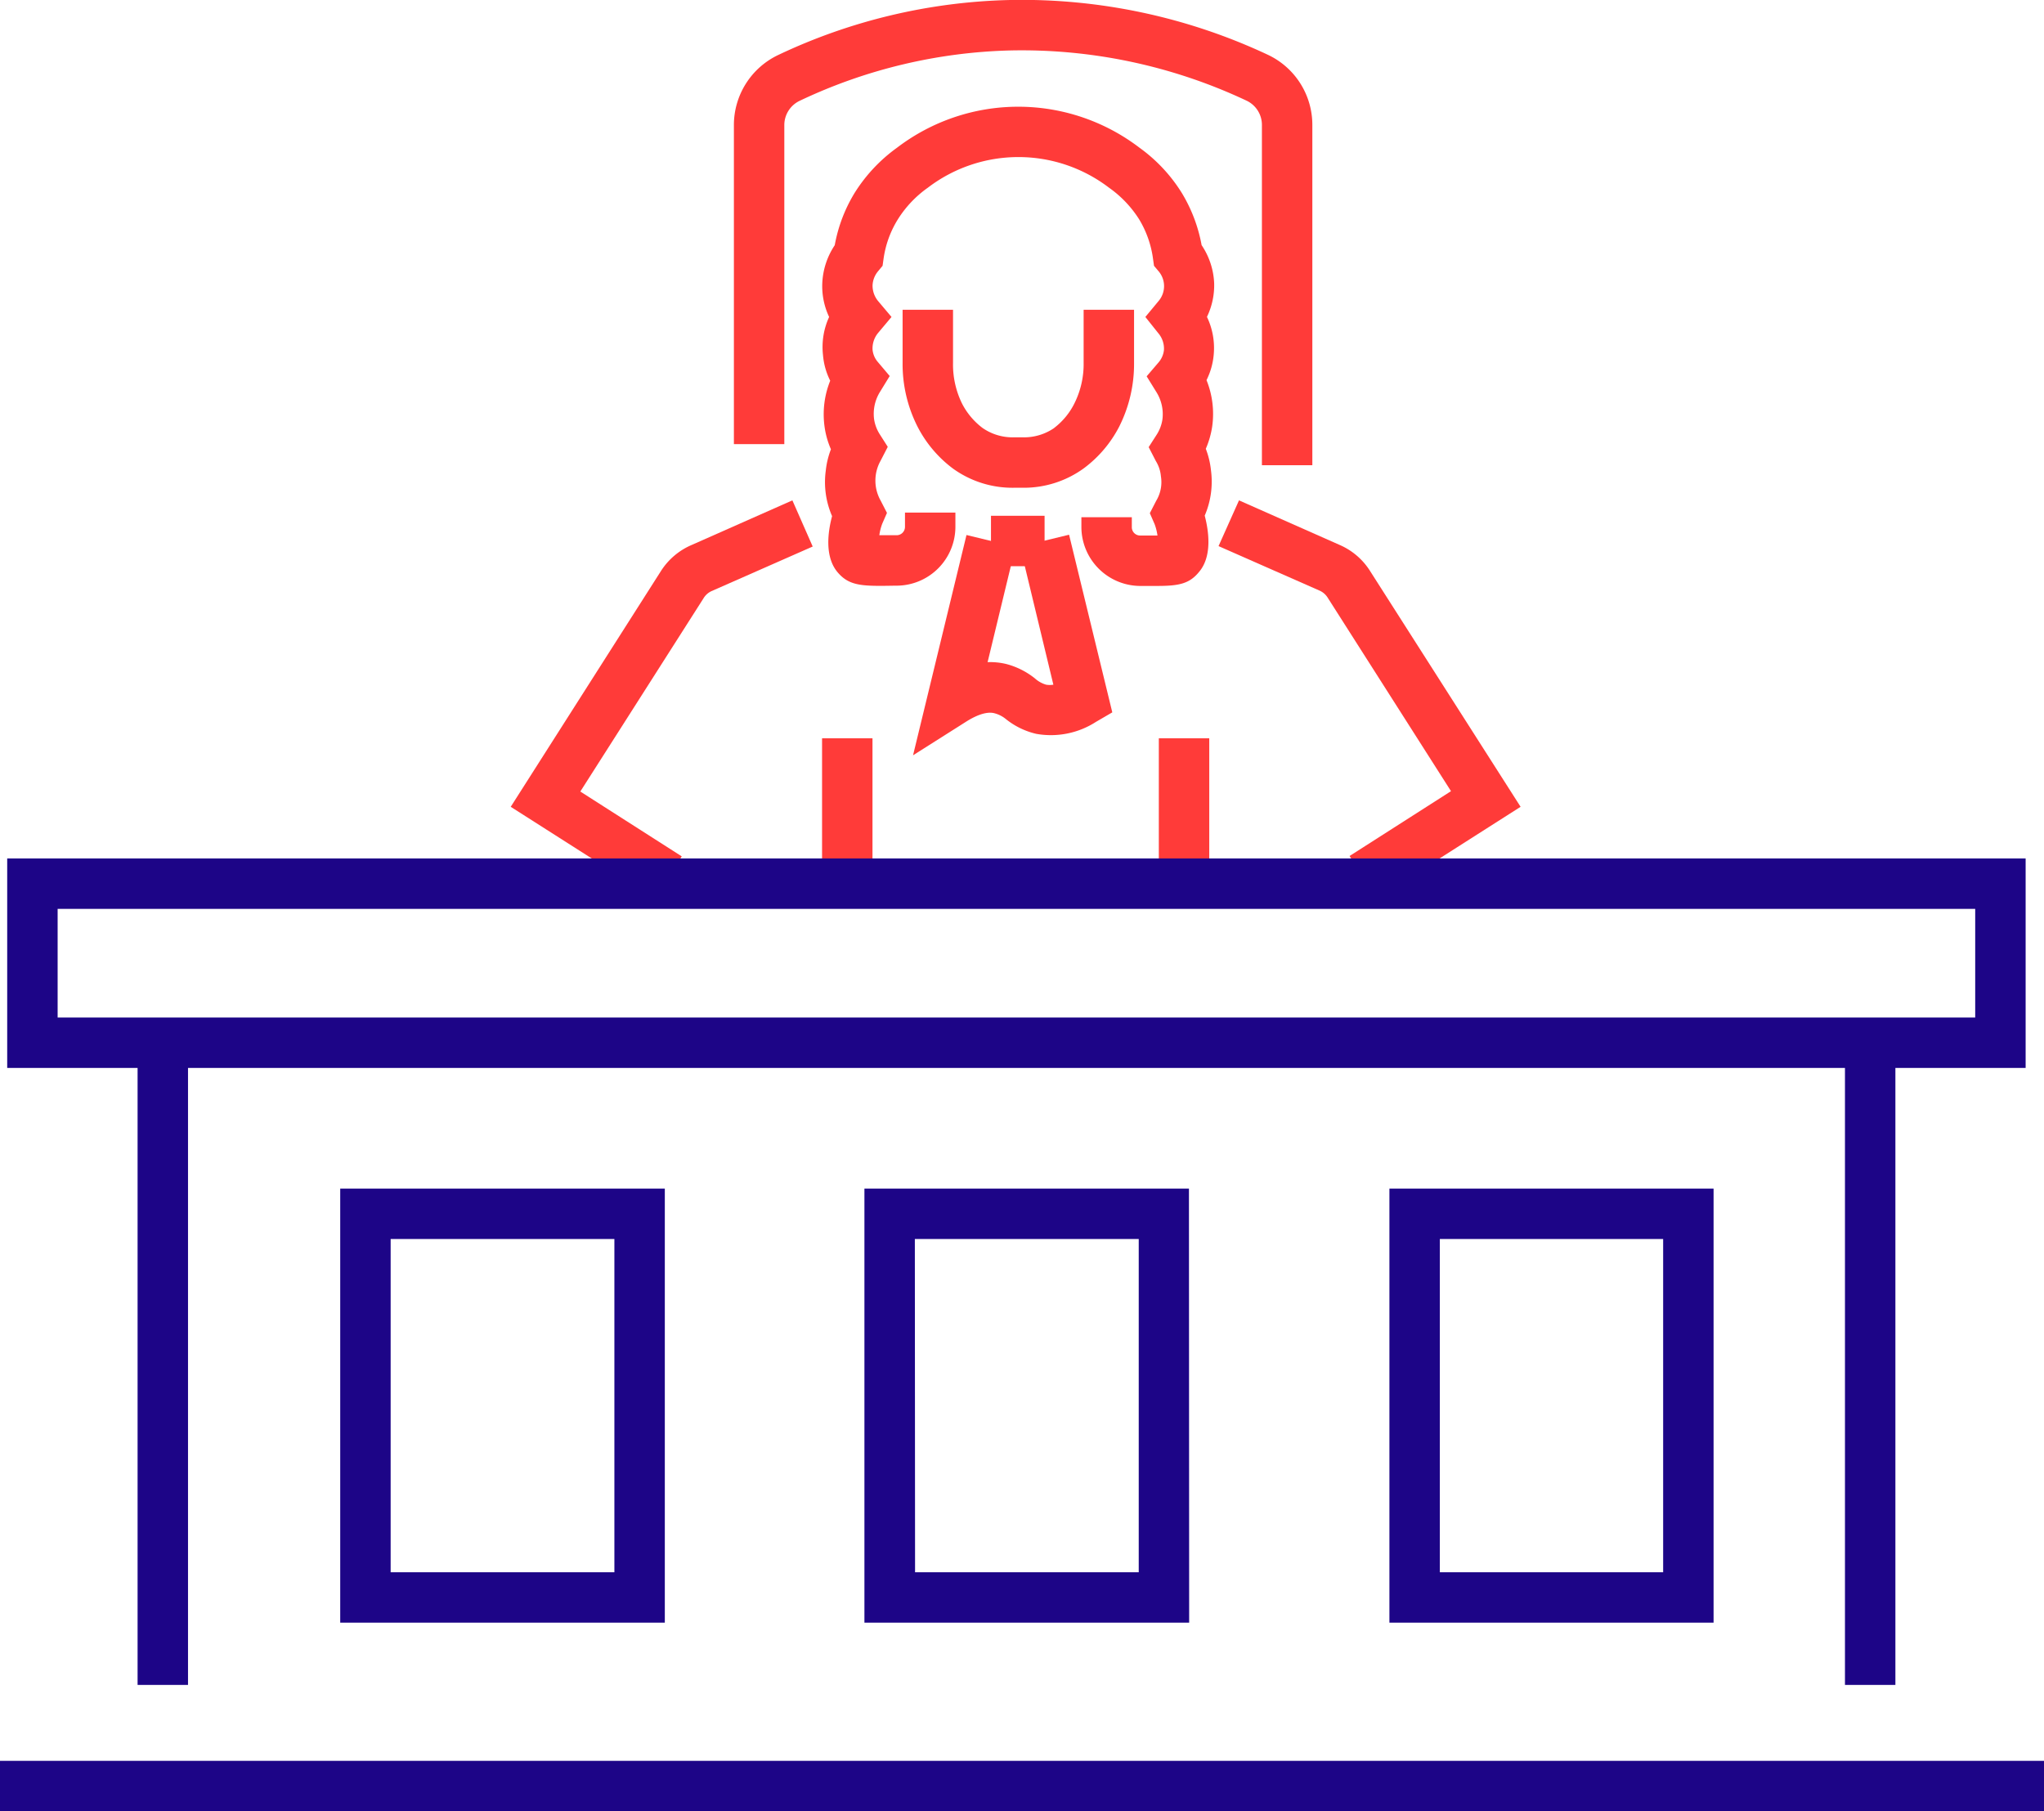
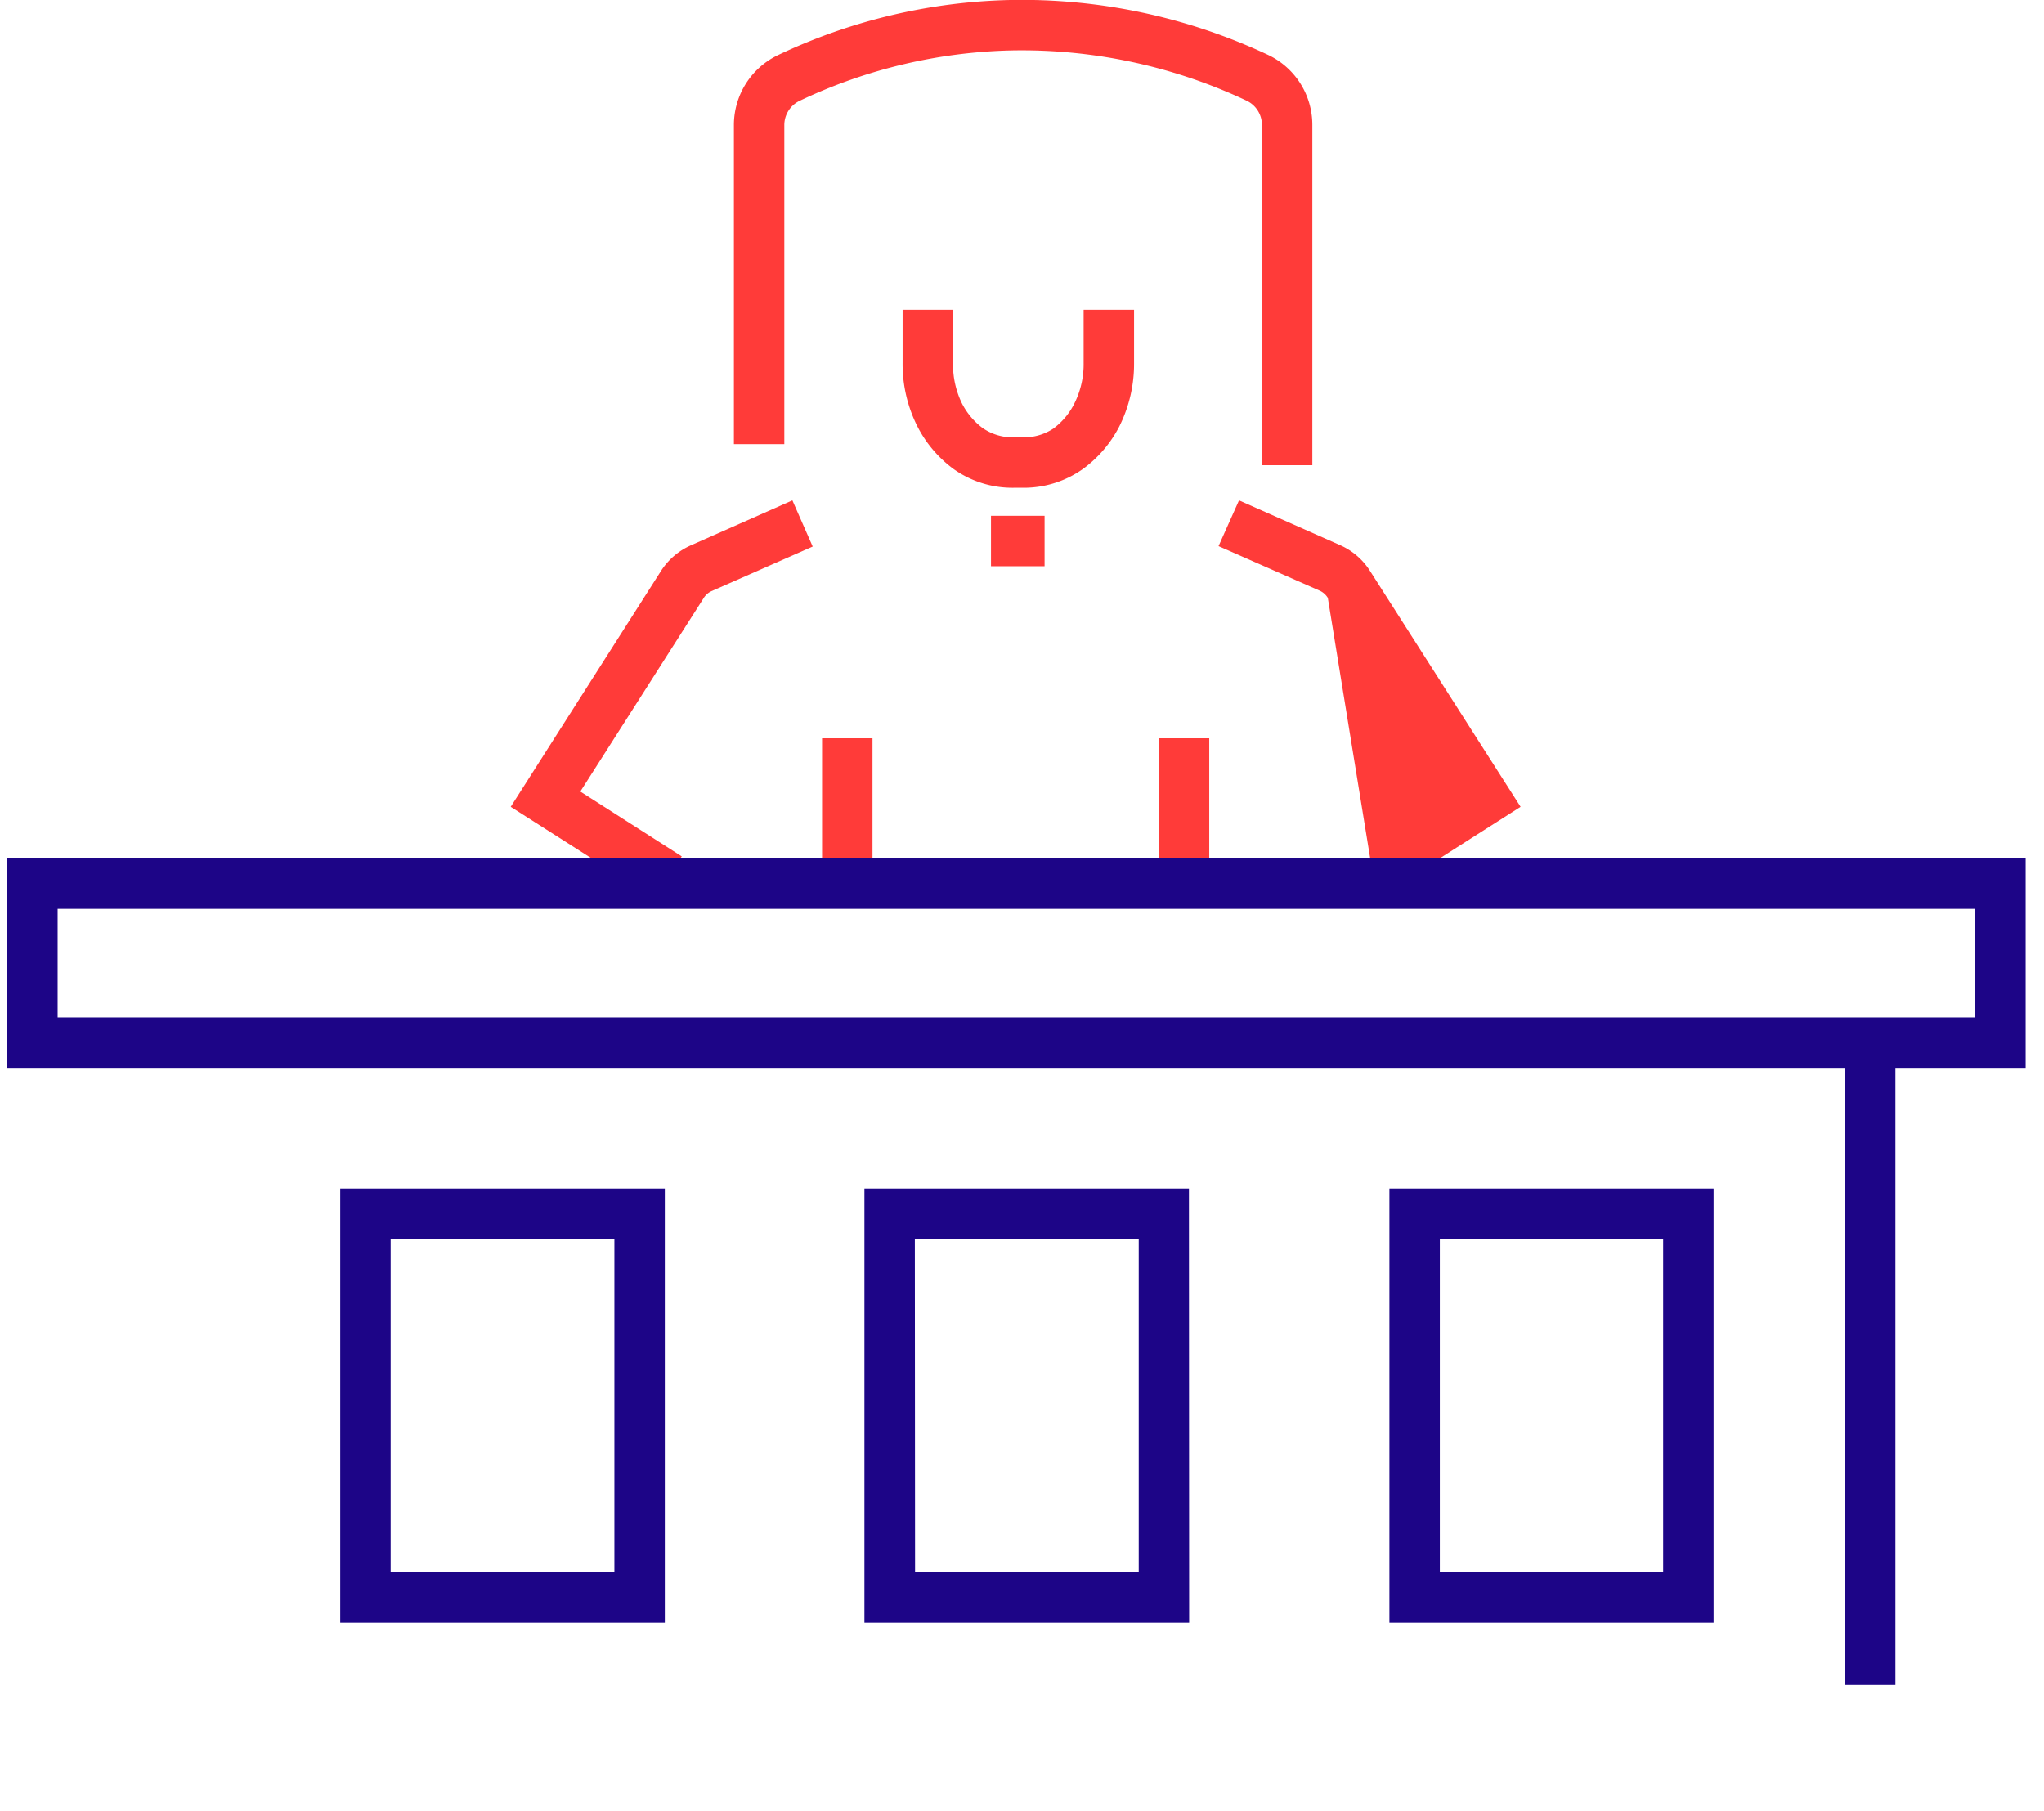
<svg xmlns="http://www.w3.org/2000/svg" viewBox="0 0 283.75 251.44">
  <defs>
    <style> .cls-1 { fill: #1d0587; } .cls-2 { fill: #ff3b39; } </style>
  </defs>
  <g id="Layer_2" data-name="Layer 2">
    <g id="Layer_1-2" data-name="Layer 1">
      <g>
-         <rect class="cls-1" y="244.44" width="283.75" height="7" />
        <g>
          <path class="cls-2" d="M142,67.71h-1.23a14.12,14.12,0,0,1-8.46-2.65,16.87,16.87,0,0,1-4.93-5.82,19.19,19.19,0,0,1-2.08-8.89V43h7v7.35A12.31,12.31,0,0,0,133.54,56a9.88,9.88,0,0,0,2.86,3.41,7.31,7.31,0,0,0,4.33,1.3H142a7.38,7.38,0,0,0,4.32-1.28l.08-.07A9.72,9.72,0,0,0,149.15,56a12.19,12.19,0,0,0,1.28-5.65V43h7v7.35a19.31,19.31,0,0,1-2.07,8.89A16.83,16.83,0,0,1,150.47,65,14.18,14.18,0,0,1,142,67.71Z" />
-           <path class="cls-2" d="M160.57,81.34l-2.21,0h-.17a8.2,8.2,0,0,1-8.07-8.14v-1.4h7v1.4a1.15,1.15,0,0,0,1.12,1.14h.24l2.2,0a7.33,7.33,0,0,0-.4-1.59l-.66-1.51.89-1.73a5,5,0,0,0,.65-3.38,4.83,4.83,0,0,0-.7-2.12l-1-1.94,1.1-1.71a5.39,5.39,0,0,0,.81-2.14,5.78,5.78,0,0,0-.85-3.81l-1.34-2.17,1.66-1.94a3.14,3.14,0,0,0,.74-1.71,3.31,3.31,0,0,0-.77-2.32L159,44l1.85-2.23a3.19,3.19,0,0,0,0-4.1l-.65-.77-.14-1a14.22,14.22,0,0,0-1.94-5.48,15.51,15.51,0,0,0-4.16-4.36,20.72,20.72,0,0,0-25.16,0,15.35,15.35,0,0,0-4.14,4.36,14,14,0,0,0-2,5.48l-.14,1-.64.77a3.29,3.29,0,0,0-.75,1.92,3.36,3.36,0,0,0,.75,2.18L123.76,44l-1.88,2.24a3.37,3.37,0,0,0-.75,2.32,3.07,3.07,0,0,0,.74,1.7l1.64,1.94-1.33,2.17a5.79,5.79,0,0,0-.84,3.81,5.39,5.39,0,0,0,.81,2.14l1.09,1.71-1,1.94a5.64,5.64,0,0,0,0,5.5l.89,1.73-.66,1.51a7.33,7.33,0,0,0-.4,1.59l2.2,0h.17a1.16,1.16,0,0,0,1.19-1.14v-2h7v2a8.18,8.18,0,0,1-8,8.14h-.24c-4.54.08-6.42.12-8.09-1.83-1.88-2.19-1.35-5.73-.79-7.82a11.82,11.82,0,0,1-.88-6.28,11.7,11.7,0,0,1,.72-3,11.9,11.9,0,0,1-.88-3.11,12.48,12.48,0,0,1,.78-6.41,9.7,9.7,0,0,1-1-3.55A10,10,0,0,1,115.1,44a10,10,0,0,1-.95-4.68,10.26,10.26,0,0,1,1.73-5.28,21.08,21.08,0,0,1,2.76-7.26,22.28,22.28,0,0,1,5.88-6.27,27.73,27.73,0,0,1,33.67,0,22.07,22.07,0,0,1,5.86,6.26,21.41,21.41,0,0,1,2.76,7.26,10.23,10.23,0,0,1,1.74,5.28,10.07,10.07,0,0,1-1,4.68,10,10,0,0,1,.94,5.24,9.85,9.85,0,0,1-1,3.54,12.51,12.51,0,0,1,.79,6.42,12.32,12.32,0,0,1-.89,3.11,11.7,11.7,0,0,1,.72,3,11.94,11.94,0,0,1-.87,6.28c.55,2.09,1.08,5.64-.8,7.83C165.08,81.08,163.57,81.34,160.57,81.34Z" />
          <path class="cls-2" d="M182.18,64.58h-7V17.34a3.72,3.72,0,0,0-2.1-3.35A73.22,73.22,0,0,0,140.4,7,72.26,72.26,0,0,0,111,14a3.73,3.73,0,0,0-2.12,3.37V61.65h-7V17.34a10.77,10.77,0,0,1,6.14-9.7A79.17,79.17,0,0,1,140.24,0a80.39,80.39,0,0,1,35.82,7.63,10.75,10.75,0,0,1,6.12,9.69Z" />
          <path class="cls-2" d="M90.87,124.73,70.9,112,91.76,79.26A9.46,9.46,0,0,1,96,75.66L110,69.46l2.82,6.41L98.77,82.06a2.52,2.52,0,0,0-1.11,1l-17.1,26.82,14.08,9Z" />
          <rect class="cls-2" x="114.12" y="102.49" width="7" height="19.28" />
-           <path class="cls-2" d="M191.12,124.73l-3.77-5.9,14.08-9L184.33,83a2.55,2.55,0,0,0-1.12-1l-14.05-6.19L172,69.46,186,75.66a9.4,9.4,0,0,1,4.19,3.6L211.09,112Z" />
+           <path class="cls-2" d="M191.12,124.73L184.33,83a2.55,2.55,0,0,0-1.12-1l-14.05-6.19L172,69.46,186,75.66a9.4,9.4,0,0,1,4.19,3.6L211.09,112Z" />
          <rect class="cls-2" x="160.87" y="102.49" width="7" height="19.28" />
          <rect class="cls-2" x="137.57" y="71.6" width="7.44" height="7" />
-           <path class="cls-2" d="M126.75,104.85l7.42-30.58,6.8,1.65-3.87,16a9.6,9.6,0,0,1,2.56.25,10.69,10.69,0,0,1,4,2,4,4,0,0,0,1.57.88,3.17,3.17,0,0,0,1,0l-4.62-19.17,6.8-1.65,6,24.66-2.25,1.31a11.55,11.55,0,0,1-8.32,1.67,10.56,10.56,0,0,1-4.28-2.11A4.16,4.16,0,0,0,138,99c-1.22-.29-2.82.5-3.94,1.22Z" />
          <path class="cls-1" d="M281.2,148.25H1V119.17H281.2ZM8,141.25H274.2V126.17H8Z" />
          <g>
-             <rect class="cls-1" x="19.1" y="144.75" width="7" height="89.15" />
            <rect class="cls-1" x="256.12" y="144.75" width="7" height="89.15" />
          </g>
          <path class="cls-1" d="M92.29,225.26H47.23V165H92.29Zm-38.06-7H85.29V172H54.23Z" />
          <path class="cls-1" d="M165.08,225.26H120V165h45.05Zm-38.05-7h31.05V172H127Z" />
          <path class="cls-1" d="M237.88,225.26h-45V165h45Zm-38-7h31V172h-31Z" />
        </g>
      </g>
    </g>
  </g>
</svg>